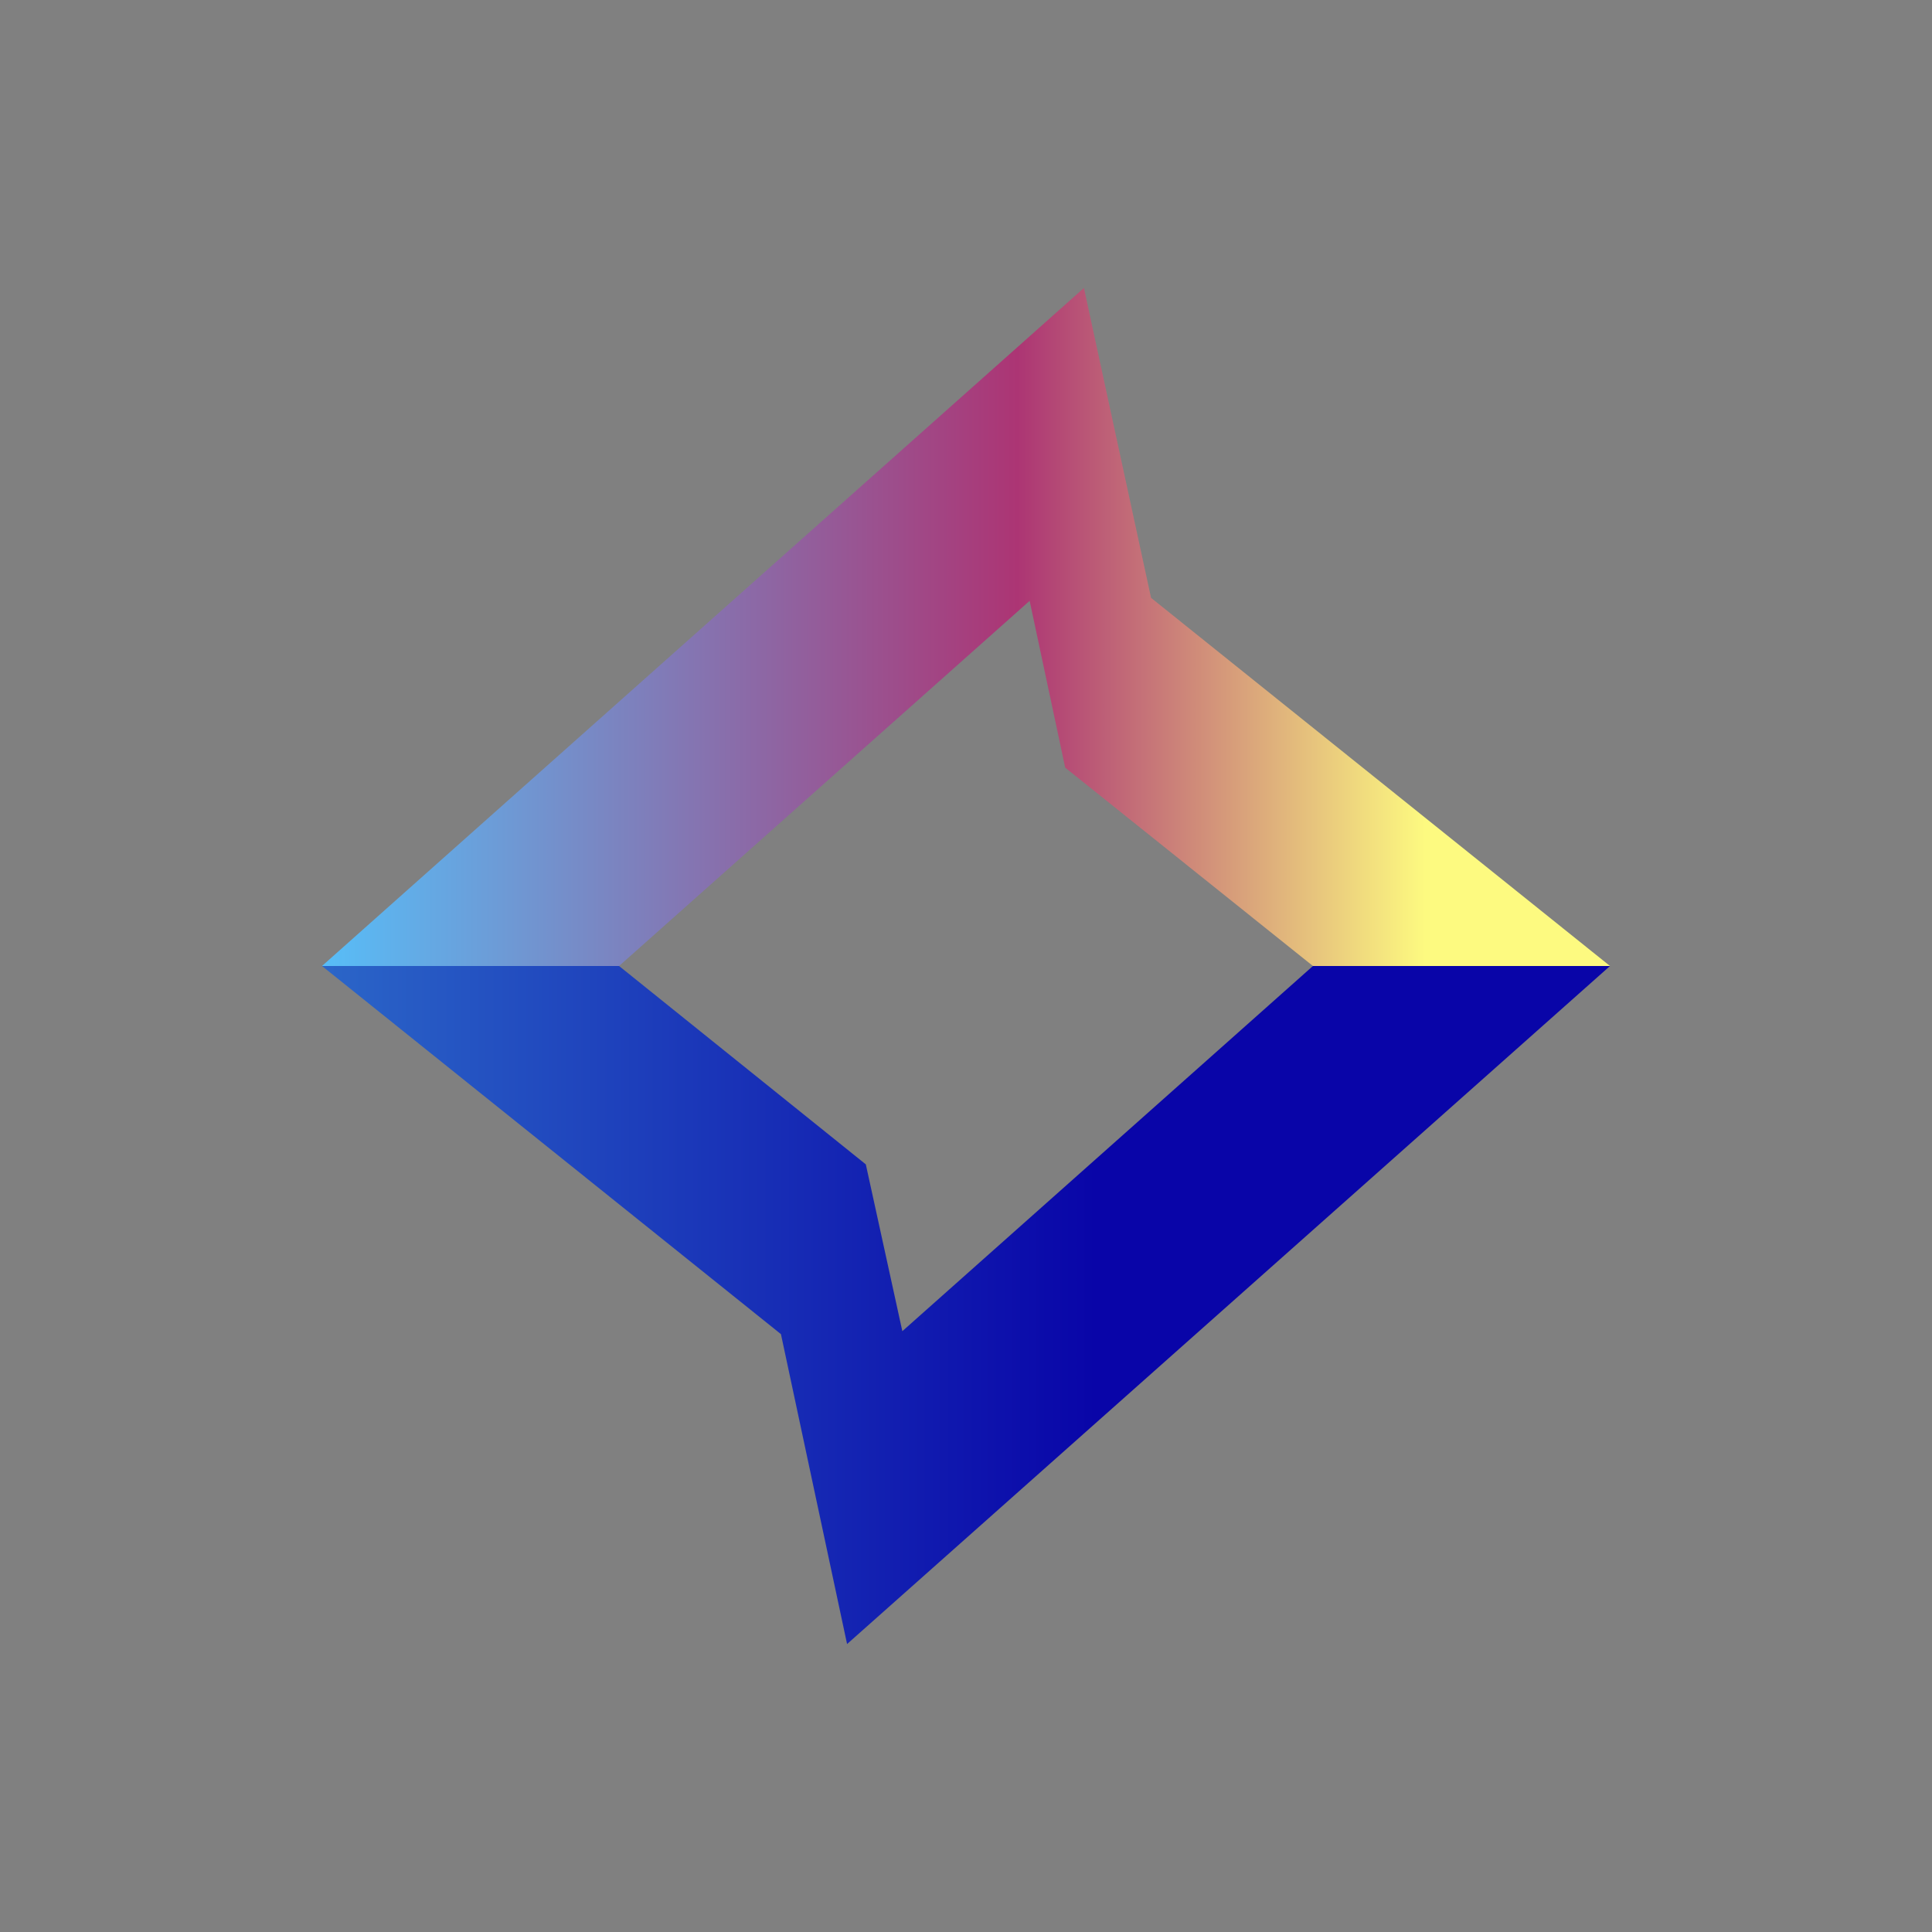
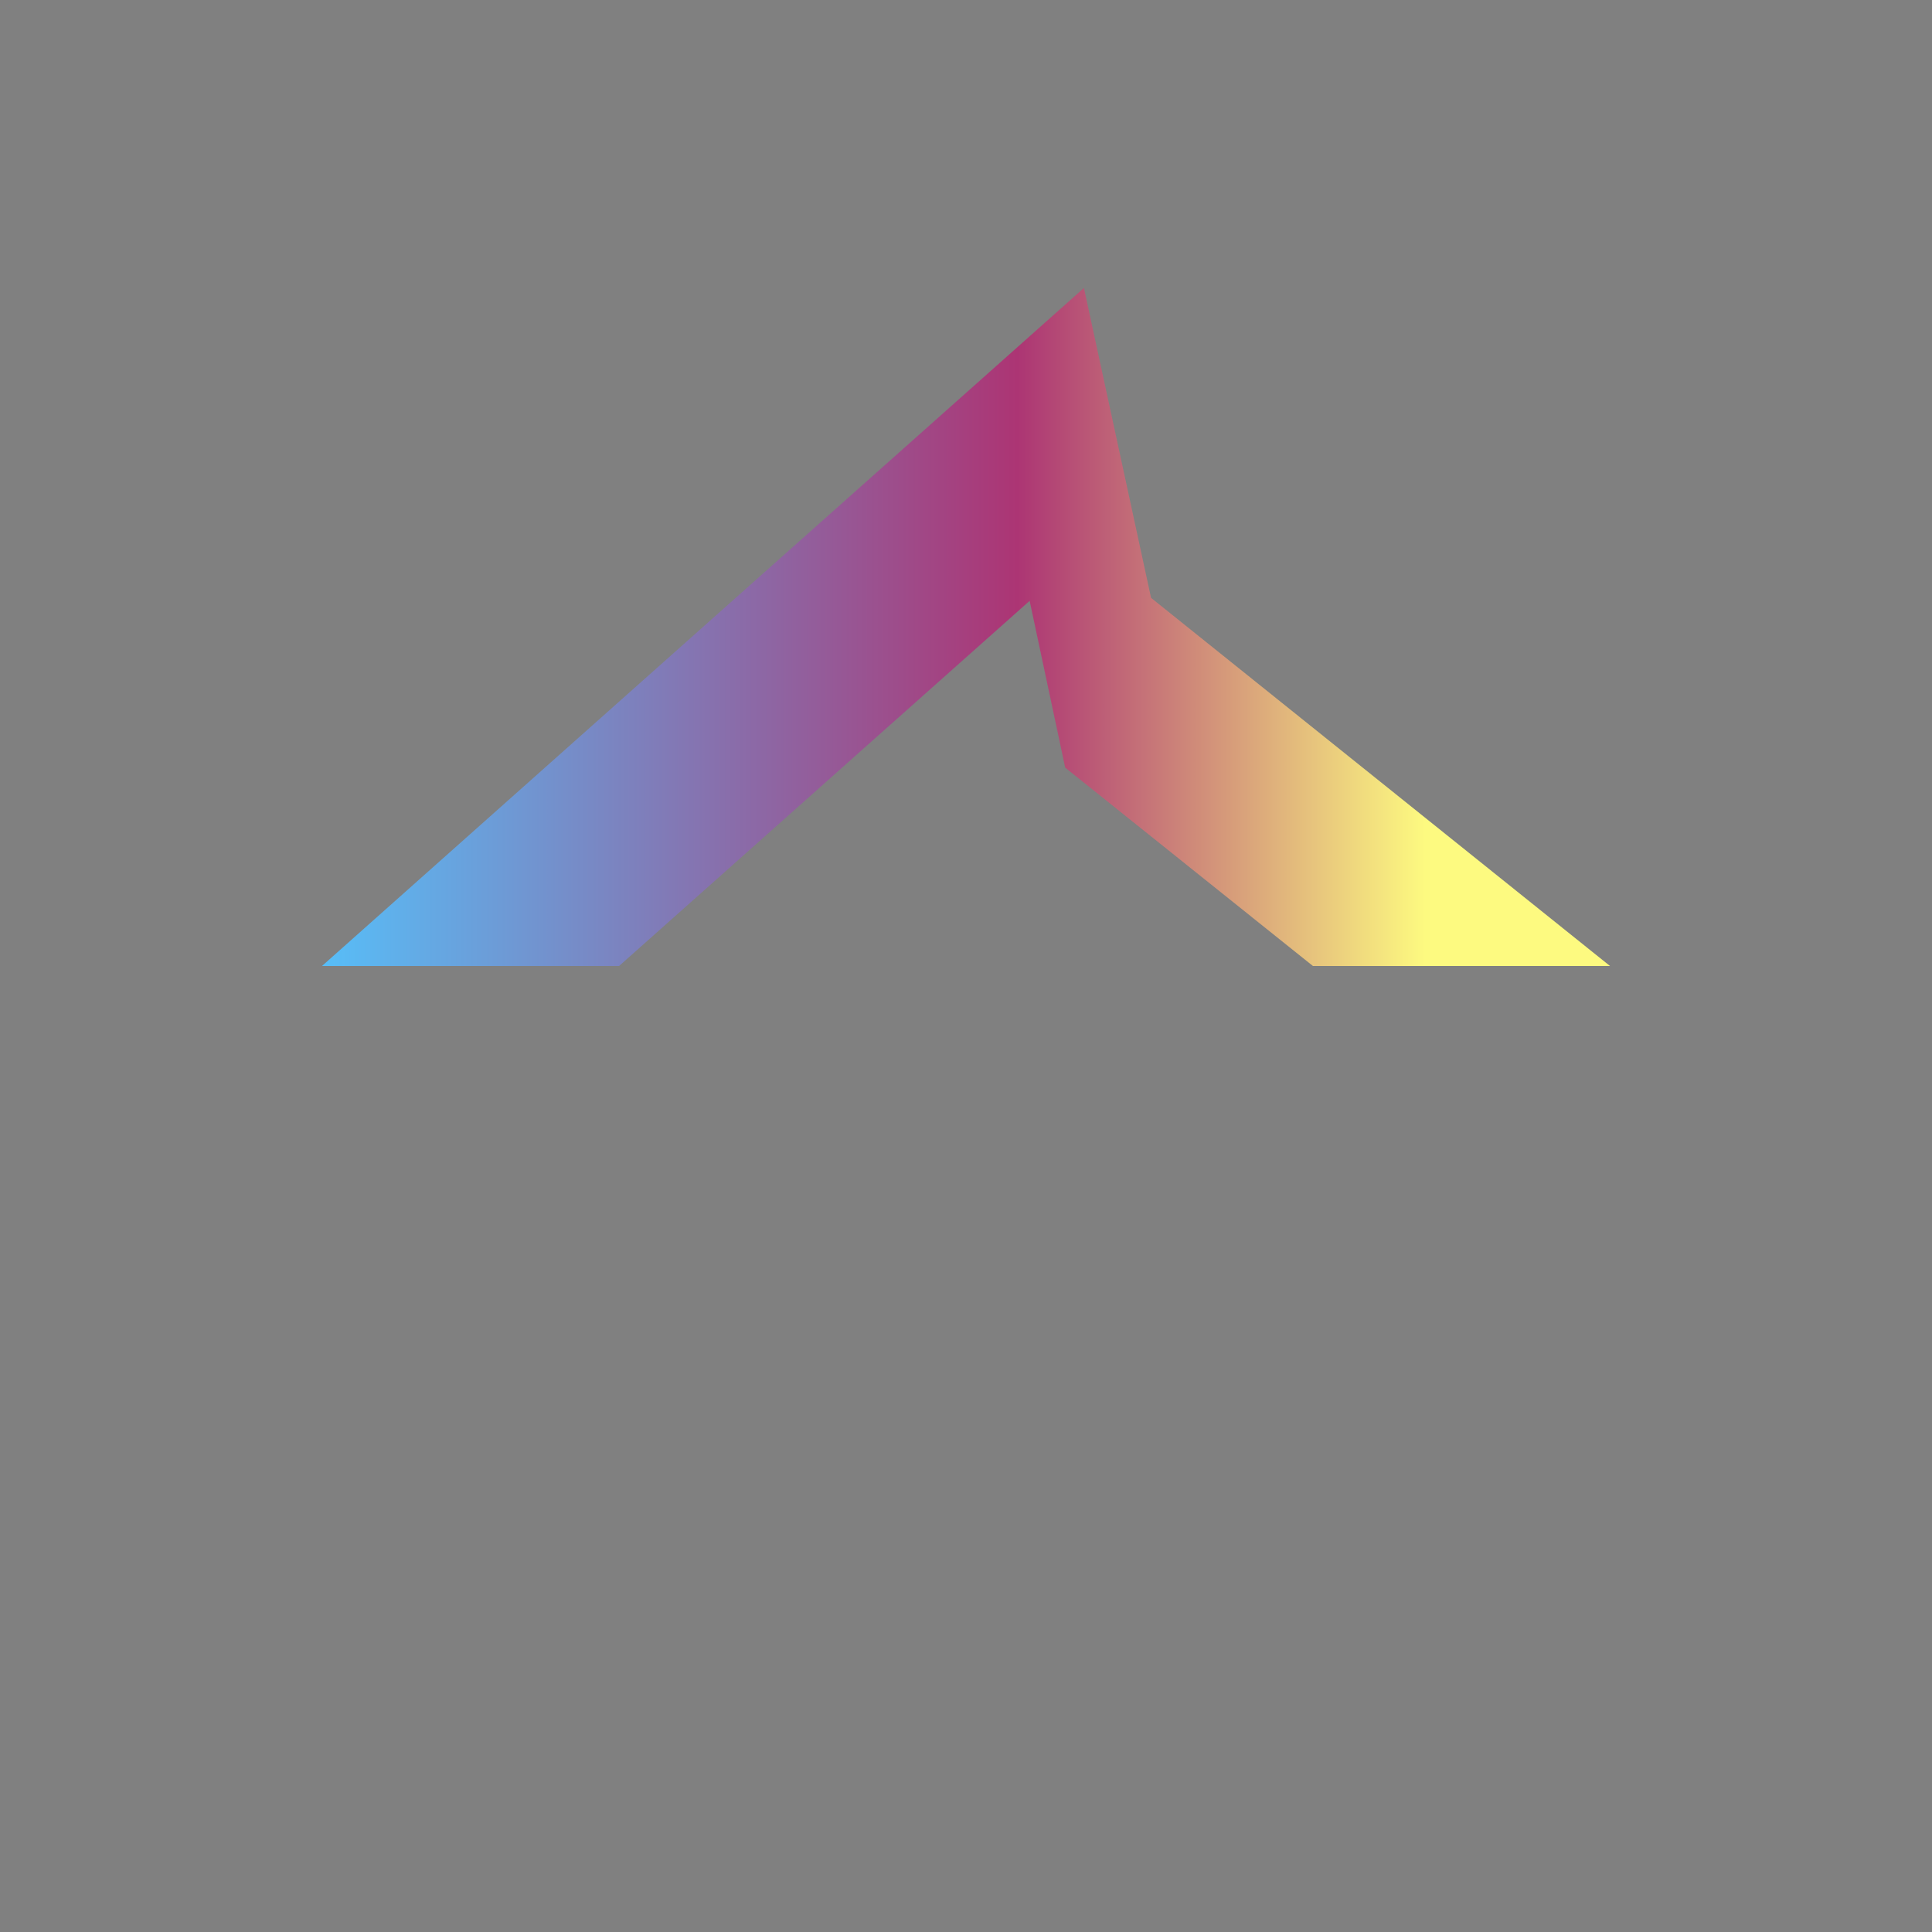
<svg xmlns="http://www.w3.org/2000/svg" id="Layer_1" data-name="Layer 1" viewBox="0 0 300 300">
  <rect x="0" y="0" width="300" height="300" fill="#808080" stroke="none" />
  <defs>
    <linearGradient id="linear-gradient" x1="250" y1="362.644" x2="50" y2="362.644" gradientTransform="translate(0 -160)" gradientUnits="userSpaceOnUse">
      <stop offset="0.399" stop-color="#0905a8" />
      <stop offset="1" stop-color="#2b66c8" />
    </linearGradient>
    <linearGradient id="linear-gradient-2" x1="13592.743" y1="-13579.402" x2="13392.743" y2="-13579.402" gradientTransform="translate(13642.743 -13482.046) rotate(180)" gradientUnits="userSpaceOnUse">
      <stop offset="0" stop-color="#57bef8" />
      <stop offset="0.54" stop-color="#ac3574" />
      <stop offset="0.857" stop-color="#fdfa80" />
    </linearGradient>
  </defs>
-   <polygon points="140.115 206.705 134.444 180.805 96.13 150 50 150 121.264 207.165 131.533 255.287 250 150 203.87 150 140.115 206.705" fill="url(#linear-gradient)" />
  <polygon points="159.885 93.295 165.402 119.195 203.87 150 250 150 178.736 92.835 168.314 44.713 50 150 96.13 150 159.885 93.295" fill="url(#linear-gradient-2)" />
</svg>